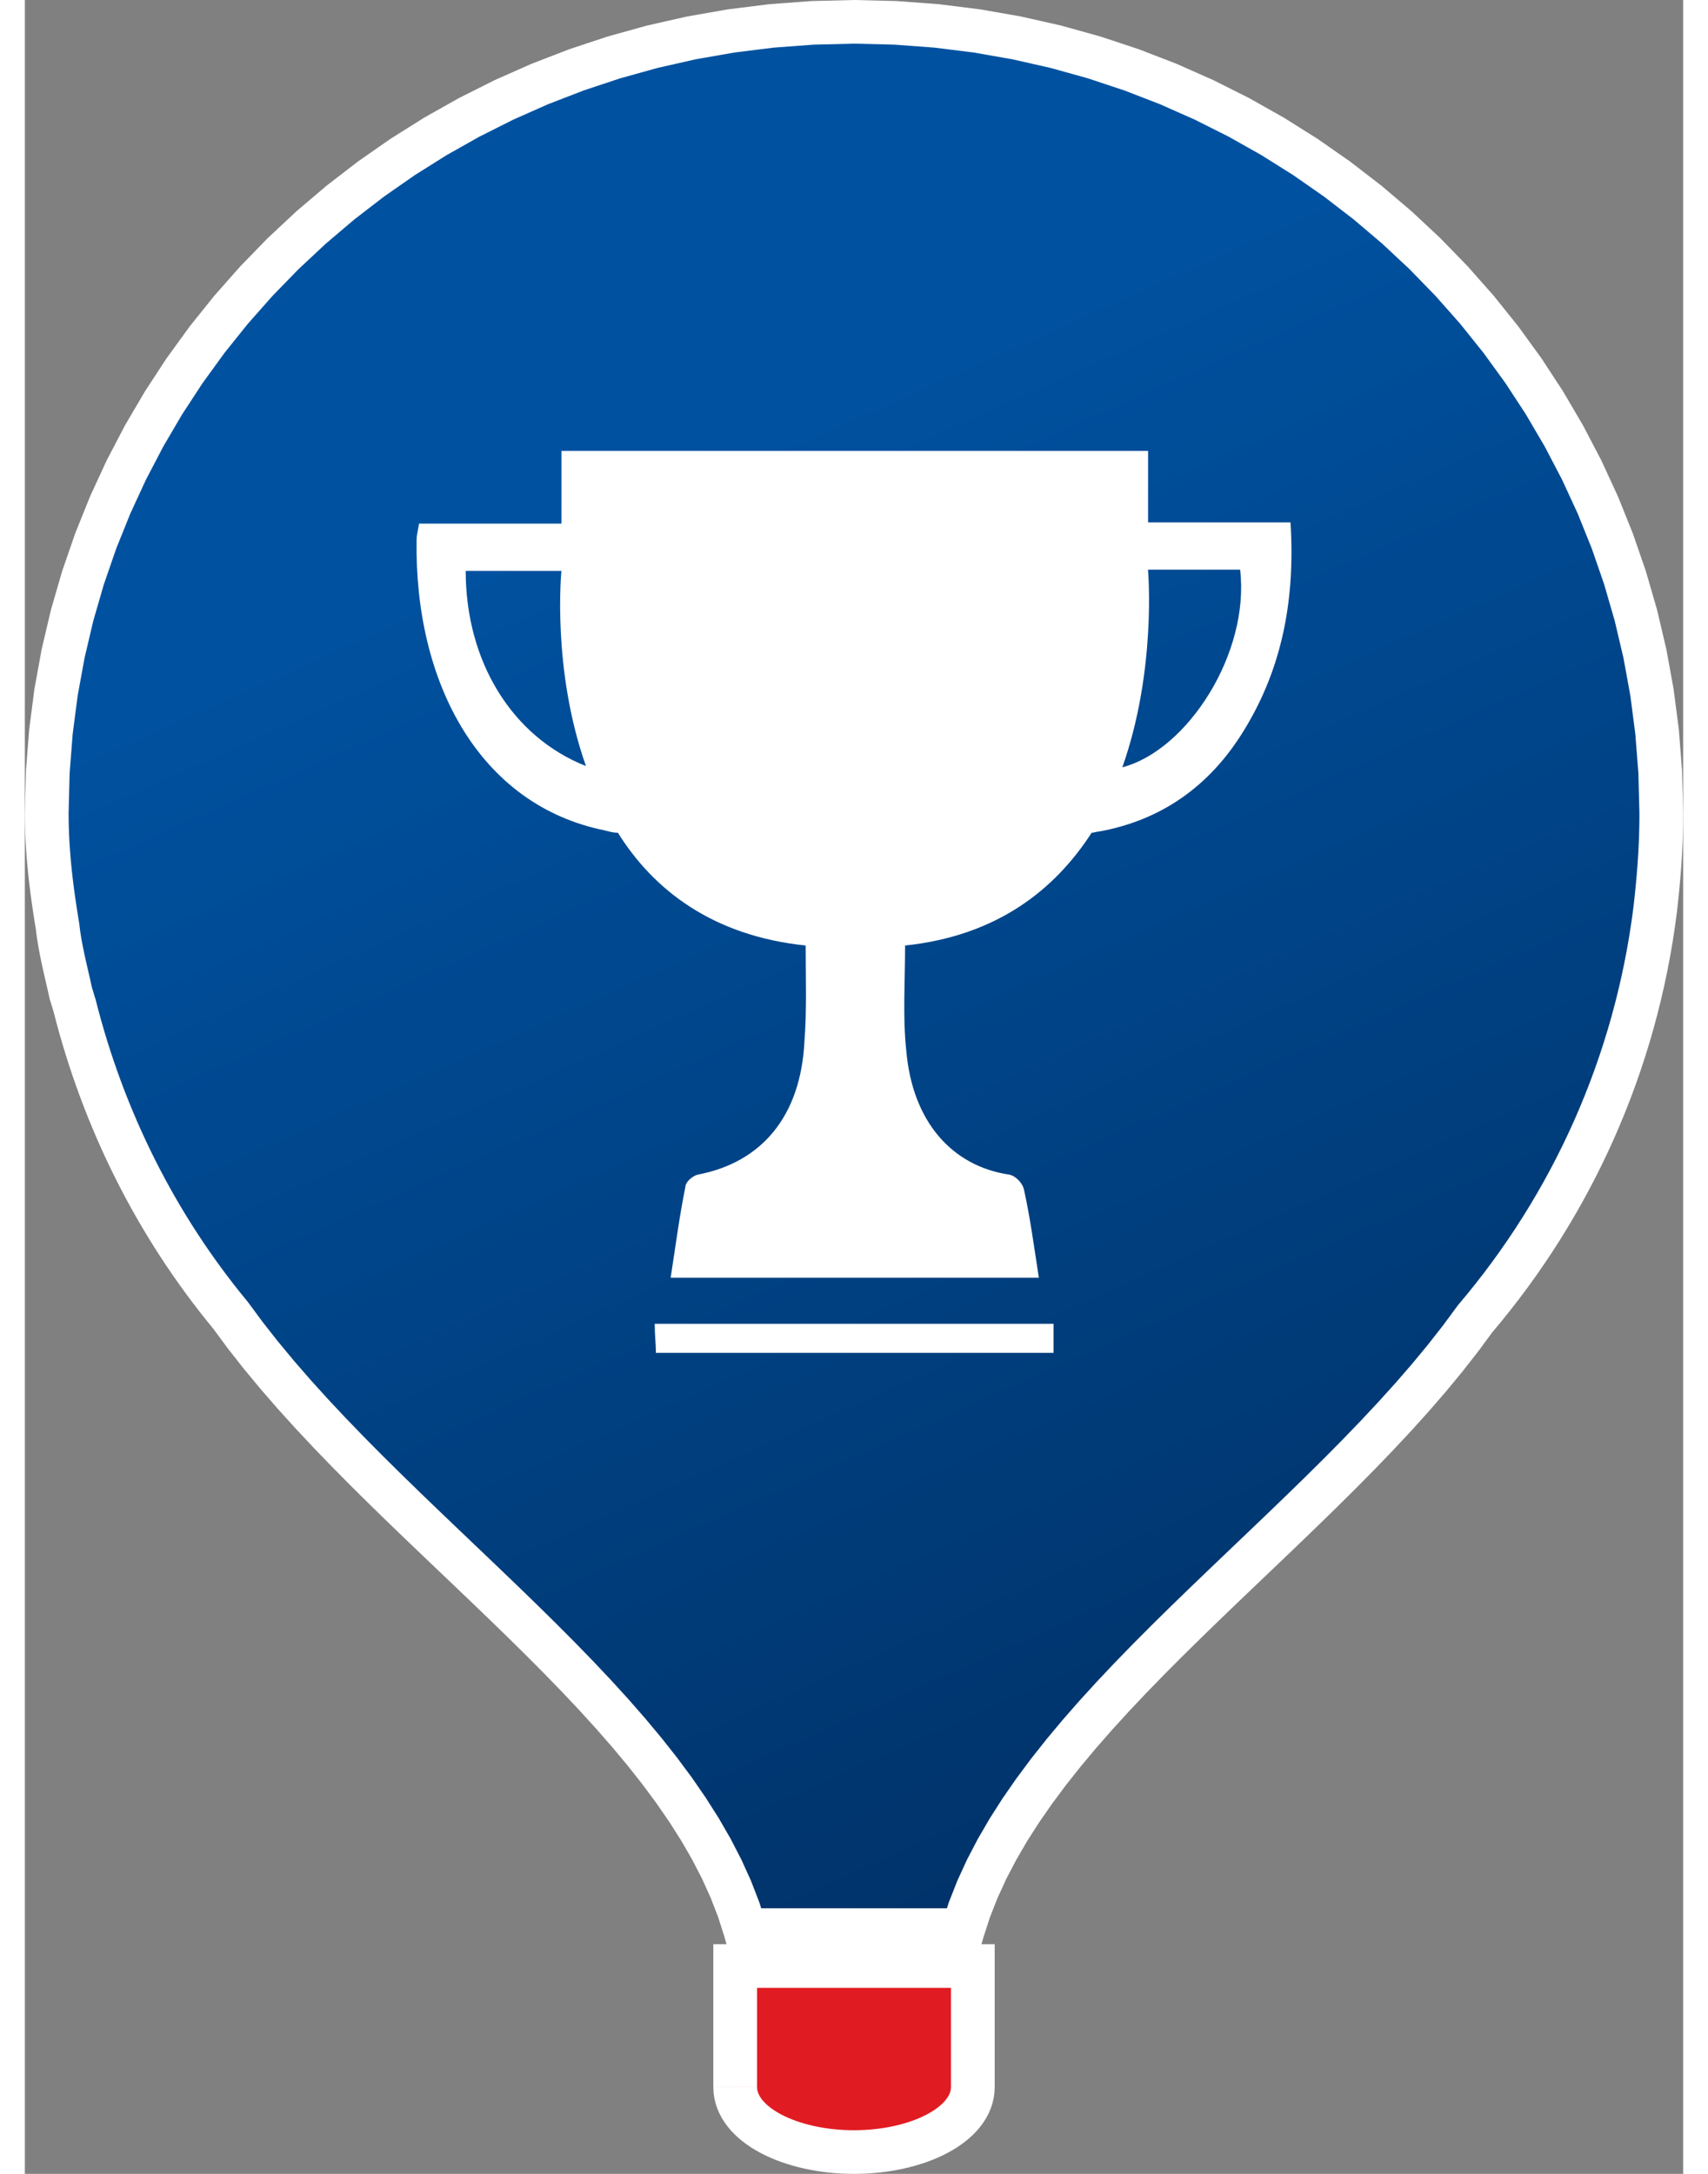
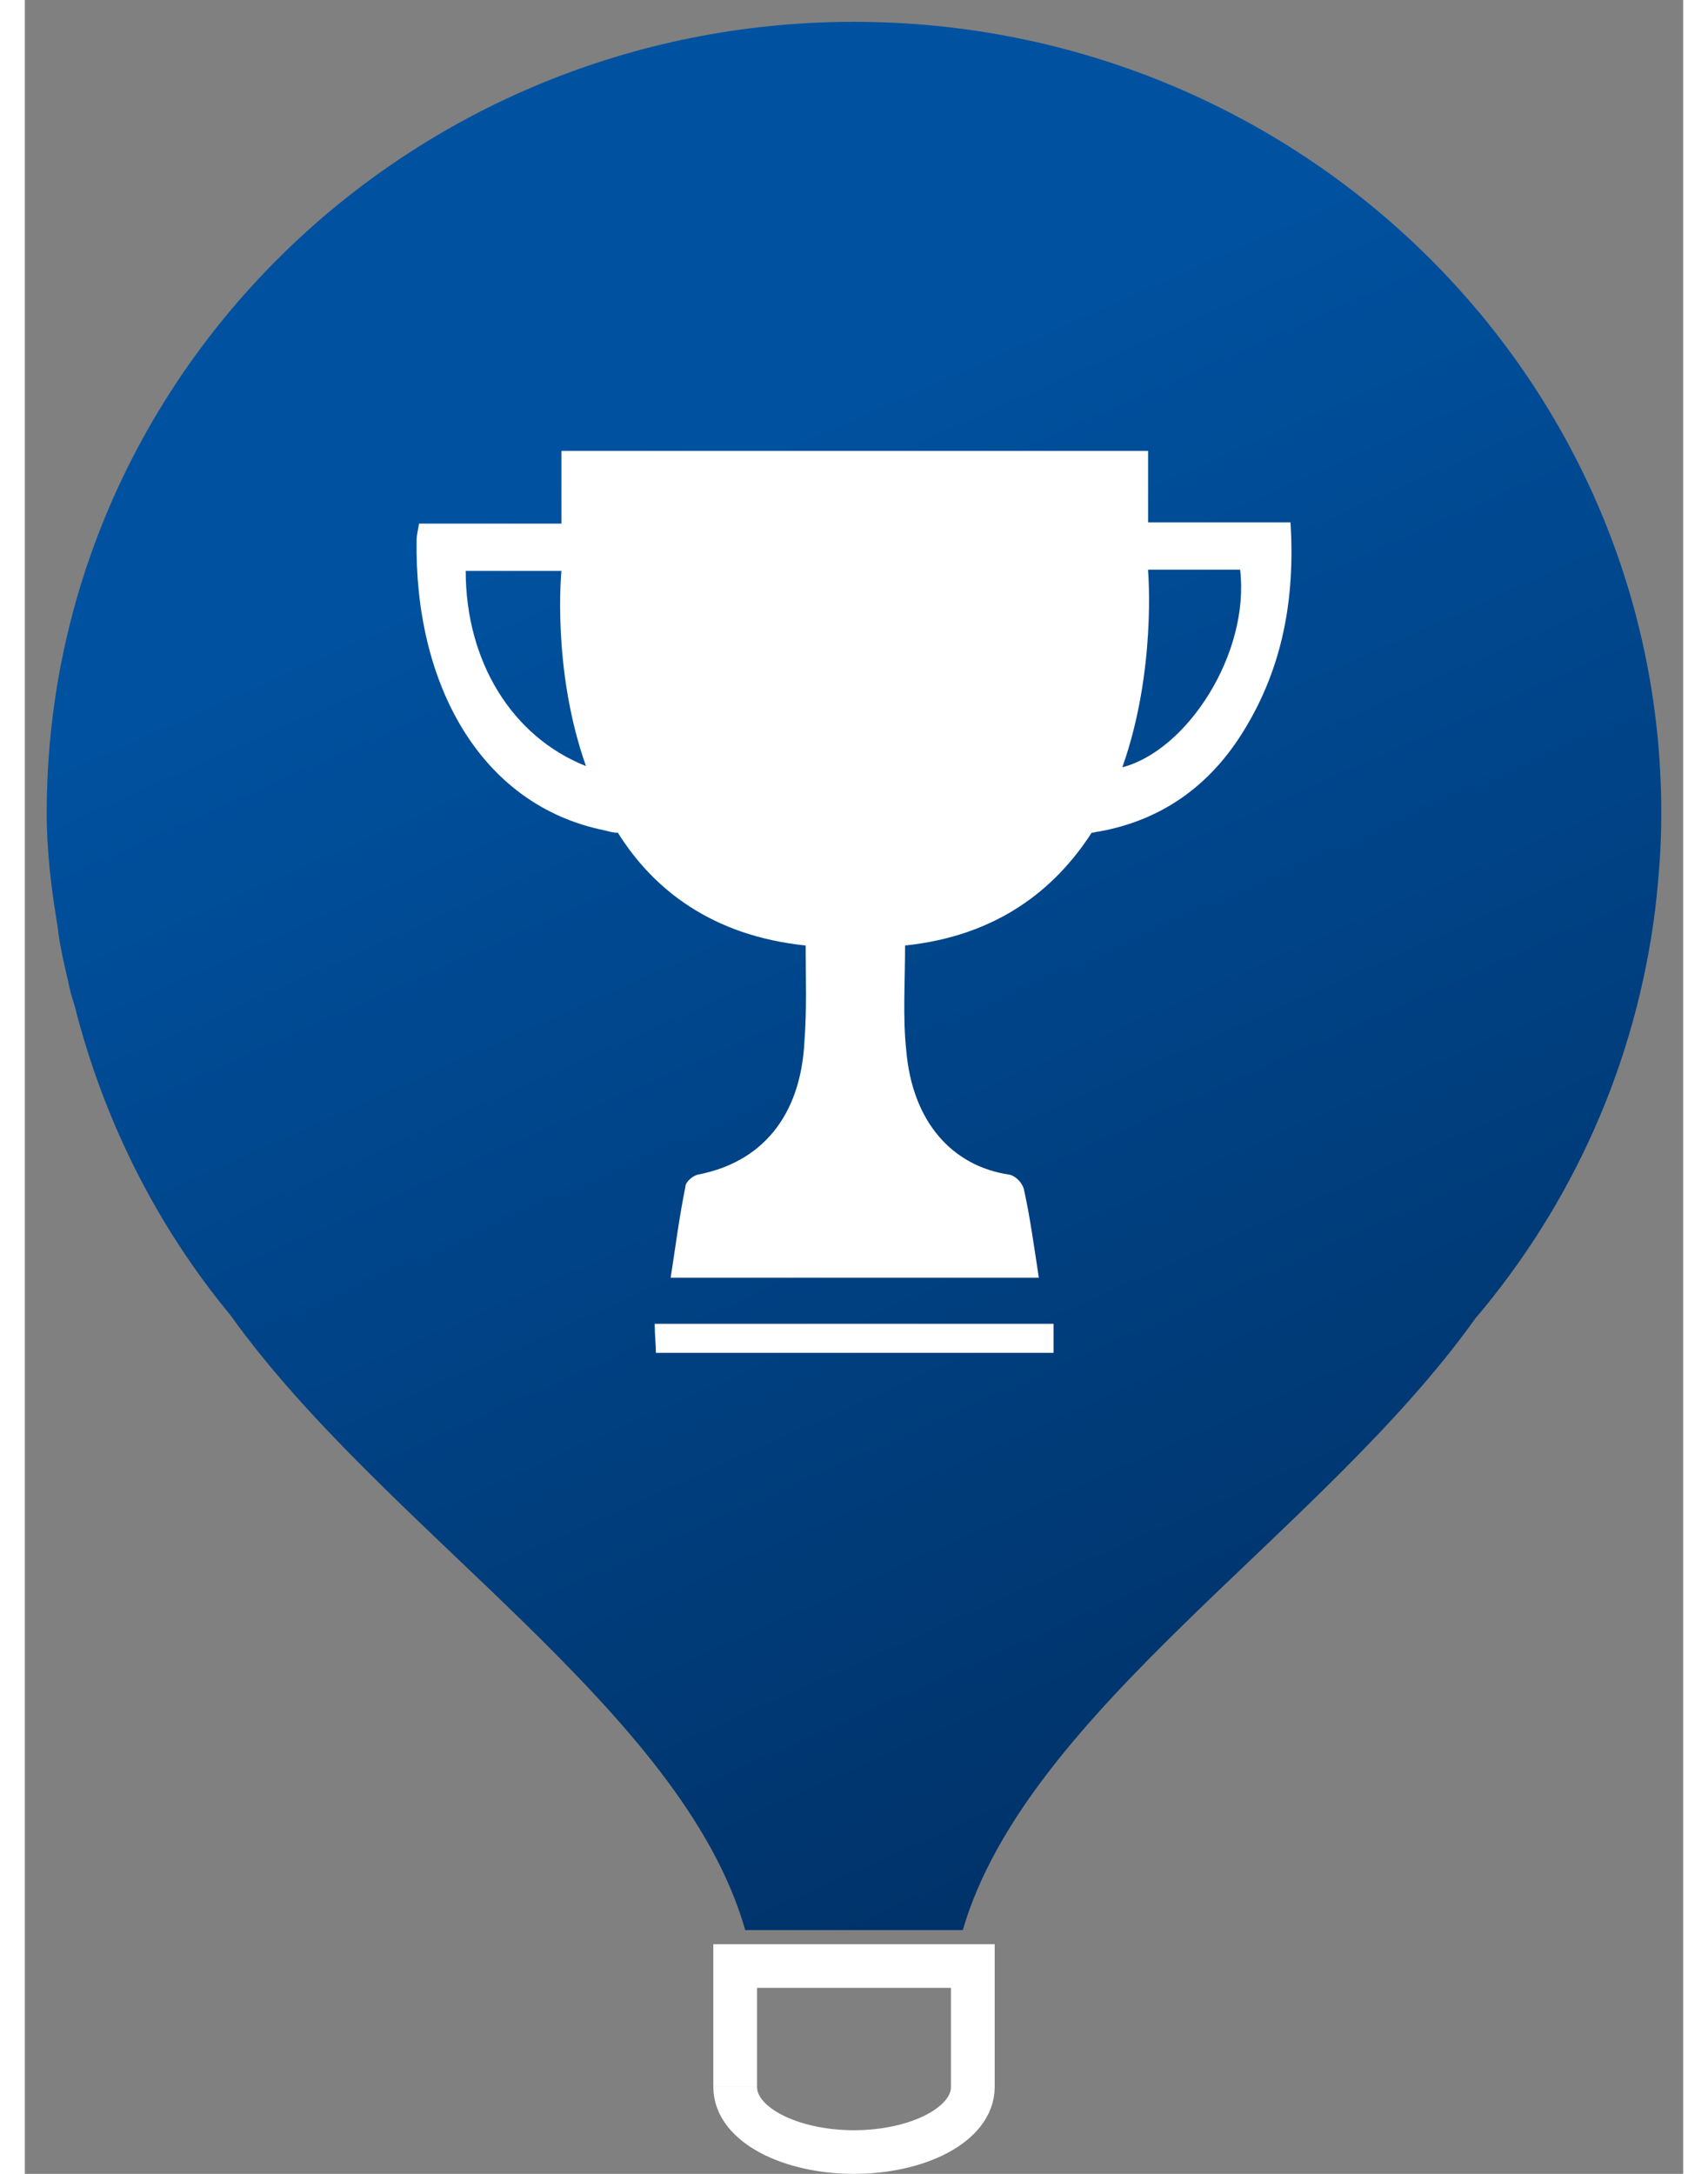
<svg xmlns="http://www.w3.org/2000/svg" xml:space="preserve" width="110px" height="140px" version="1.1" shape-rendering="geometricPrecision" text-rendering="geometricPrecision" image-rendering="optimizeQuality" fill-rule="evenodd" clip-rule="evenodd" viewBox="0 0 391.383 513.051">
  <rect x="0" y="0" width="391.383" height="513.051" fill="#808080" stroke="none" />
  <defs>
    <linearGradient id="id0" gradientUnits="userSpaceOnUse" x1="175.857" y1="89.589" x2="335.445" y2="446.656">
      <stop offset="0" stop-opacity="1" stop-color="#0052A1" />
      <stop offset="1" stop-opacity="1" stop-color="#002F63" />
    </linearGradient>
  </defs>
  <g id="Layer_x0020_1">
    <g>
-       <path fill="#E11B22" fill-rule="nonzero" d="M223.735 492.553l0 -28.557 -56.082 0 0 28.557c0,8.905 13.084,15.346 28.04,15.346 14.957,0 28.042,-6.441 28.042,-15.346l0 0z" />
      <path id="1" fill="white" fill-rule="nonzero" d="M228.898 463.996l0 28.557 -10.326 0 0 -28.557 5.163 -5.151 5.163 5.151zm-5.163 -5.151l5.163 0 0 5.151 -5.163 -5.151zm-56.082 0l56.082 0 0 10.303 -56.082 0 -5.163 -5.152 5.163 -5.151zm-5.163 5.151l0 -5.151 5.163 0 -5.163 5.151zm0 28.557l0 -28.557 10.326 0 0 28.557 0 0 -10.326 0zm33.203 10.195l0 10.303 0 0 -1.533 -0.021 -1.524 -0.061 -1.509 -0.103 -1.488 -0.14 -1.473 -0.179 -1.454 -0.219 -1.428 -0.255 -1.408 -0.292 -1.383 -0.33 -1.355 -0.366 -1.329 -0.404 -1.298 -0.439 -1.269 -0.475 -1.234 -0.514 -1.2 -0.55 -1.166 -0.589 -1.127 -0.627 -1.087 -0.666 -1.046 -0.708 -1.003 -0.751 -0.955 -0.795 -0.909 -0.844 -0.851 -0.891 -0.796 -0.945 -0.728 -0.996 -0.66 -1.052 -0.58 -1.108 -0.489 -1.152 -0.395 -1.202 -0.29 -1.25 -0.177 -1.277 -0.059 -1.297 10.326 0 0.016 0.359 0.048 0.347 0.08 0.343 0.118 0.356 0.159 0.374 0.2 0.382 0.25 0.399 0.305 0.415 0.361 0.428 0.419 0.437 0.475 0.443 0.537 0.445 0.592 0.445 0.651 0.438 0.703 0.432 0.757 0.421 0.806 0.407 0.853 0.39 0.899 0.374 0.941 0.354 0.982 0.332 1.019 0.308 1.055 0.286 1.086 0.258 1.117 0.233 1.146 0.205 1.167 0.176 1.191 0.144 1.215 0.115 1.227 0.083 1.244 0.05 1.258 0.016 0 0zm22.879 -10.195l10.326 0 0 0 -0.059 1.297 -0.177 1.277 -0.291 1.25 -0.394 1.202 -0.491 1.155 -0.579 1.105 -0.659 1.052 -0.73 0.996 -0.794 0.945 -0.852 0.891 -0.906 0.843 -0.958 0.796 -1.002 0.751 -1.047 0.709 -1.088 0.665 -1.125 0.627 -1.167 0.59 -1.201 0.549 -1.234 0.514 -1.268 0.475 -1.298 0.439 -1.329 0.404 -1.355 0.366 -1.383 0.33 -1.408 0.292 -1.428 0.255 -1.454 0.219 -1.473 0.179 -1.488 0.14 -1.509 0.103 -1.524 0.061 -1.534 0.021 0 -10.303 1.259 -0.016 1.243 -0.05 1.228 -0.083 1.215 -0.115 1.19 -0.144 1.168 -0.176 1.145 -0.205 1.118 -0.233 1.086 -0.258 1.055 -0.286 1.019 -0.308 0.982 -0.332 0.941 -0.354 0.9 -0.374 0.854 -0.391 0.804 -0.406 0.757 -0.421 0.705 -0.432 0.649 -0.438 0.593 -0.445 0.534 -0.444 0.477 -0.444 0.419 -0.437 0.36 -0.428 0.306 -0.415 0.25 -0.399 0.203 -0.385 0.157 -0.371 0.118 -0.356 0.08 -0.343 0.048 -0.347 0.016 -0.359 0 0zm5.163 0l0 0 0 0 0 0 -5.163 0 5.163 0z" />
    </g>
    <g>
      <path fill="url(#id0)" fill-rule="nonzero" d="M386.22 192.115l0 -0.276c0,-103.036 -85.283,-186.688 -190.527,-186.688l0 0c-105.248,0 -190.53,83.652 -190.53,186.688l0 0c0,9.413 1.139,18.278 2.568,26.866l0 0c0.571,5.262 1.994,10.525 3.135,15.787l0 0c0.286,0.831 0.57,1.936 0.855,2.767l0 0c6.849,27.148 19.397,52.077 36.794,73.127l0 0c36.225,50.686 106.674,93.063 121.508,145.134l0 0 51.342 0c15.112,-51.794 84.997,-93.893 120.931,-144.305l0 0c22.817,-26.87 37.94,-60.106 42.499,-96.666l0 0 0 0c0.855,-7.477 1.425,-14.68 1.425,-22.434l0 0z" />
-       <path id="1" fill="white" fill-rule="nonzero" d="M391.383 191.839l0 0.276 -10.326 0 0 -0.276 0 0 10.326 0zm-195.69 -181.537l0 -10.302 0 0 10.062 0.25 9.934 0.74 9.789 1.22 9.636 1.687 9.466 2.142 9.285 2.585 9.093 3.016 8.886 3.435 8.668 3.841 8.437 4.237 8.194 4.619 7.939 4.99 7.671 5.347 7.393 5.695 7.099 6.028 6.797 6.351 6.479 6.662 6.151 6.958 5.811 7.247 5.457 7.522 5.092 7.784 4.714 8.035 4.325 8.273 3.921 8.5 3.506 8.714 3.08 8.917 2.639 9.106 2.188 9.284 1.722 9.448 1.245 9.6 0.756 9.741 0.255 9.865 -10.326 0 -0.241 -9.336 -0.716 -9.211 -1.176 -9.077 -1.629 -8.93 -2.067 -8.775 -2.494 -8.606 -2.911 -8.428 -3.315 -8.238 -3.708 -8.038 -4.09 -7.824 -4.459 -7.601 -4.819 -7.367 -5.165 -7.117 -5.501 -6.861 -5.825 -6.59 -6.136 -6.309 -6.438 -6.015 -6.725 -5.711 -7.003 -5.394 -7.267 -5.067 -7.521 -4.727 -7.764 -4.375 -7.992 -4.014 -8.212 -3.64 -8.42 -3.254 -8.614 -2.858 -8.798 -2.449 -8.971 -2.03 -9.132 -1.599 -9.283 -1.157 -9.421 -0.703 -9.551 -0.236 0 0zm0 -5.151l0 0 0 0 0 0 0 5.151 0 -5.151zm-185.367 186.688l-10.326 0 0 0 0.254 -9.865 0.757 -9.741 1.245 -9.6 1.722 -9.448 2.187 -9.284 2.64 -9.107 3.08 -8.916 3.506 -8.714 3.921 -8.5 4.324 -8.273 4.715 -8.035 5.092 -7.784 5.457 -7.522 5.811 -7.247 6.151 -6.958 6.479 -6.662 6.796 -6.352 7.101 -6.027 7.392 -5.695 7.671 -5.347 7.939 -4.99 8.195 -4.619 8.438 -4.237 8.668 -3.841 8.886 -3.435 9.092 -3.016 9.286 -2.585 9.467 -2.142 9.635 -1.687 9.79 -1.22 9.935 -0.74 10.061 -0.25 0 10.302 -9.55 0.236 -9.422 0.703 -9.283 1.157 -9.132 1.599 -8.972 2.03 -8.798 2.449 -8.614 2.858 -8.42 3.254 -8.212 3.64 -7.994 4.014 -7.763 4.375 -7.522 4.727 -7.268 5.067 -7.002 5.394 -6.726 5.712 -6.437 6.014 -6.136 6.309 -5.825 6.59 -5.501 6.861 -5.165 7.117 -4.819 7.367 -4.459 7.601 -4.09 7.824 -3.708 8.038 -3.315 8.238 -2.911 8.429 -2.495 8.605 -2.066 8.775 -1.629 8.93 -1.177 9.077 -0.715 9.211 -0.241 9.336 0 0zm-5.163 0l0 0 0 0 0 0 5.163 0 -5.163 0zm7.701 26.312l-10.265 1.108 0.04 0.289 -0.137 -0.818 -0.133 -0.822 -0.131 -0.823 -0.13 -0.828 -0.127 -0.828 -0.124 -0.832 -0.122 -0.833 -0.12 -0.839 -0.117 -0.841 -0.114 -0.844 -0.111 -0.848 -0.107 -0.849 -0.103 -0.854 -0.1 -0.854 -0.096 -0.859 -0.092 -0.865 -0.088 -0.866 -0.081 -0.87 -0.079 -0.87 -0.075 -0.878 -0.068 -0.879 -0.063 -0.882 -0.059 -0.884 -0.054 -0.893 -0.046 -0.893 -0.043 -0.895 -0.035 -0.905 -0.03 -0.903 -0.024 -0.905 -0.016 -0.913 -0.011 -0.919 -0.003 -0.917 10.326 0 0.003 0.843 0.009 0.839 0.016 0.837 0.022 0.835 0.026 0.835 0.033 0.827 0.039 0.83 0.044 0.826 0.049 0.821 0.054 0.824 0.06 0.822 0.064 0.818 0.068 0.815 0.074 0.817 0.078 0.813 0.081 0.811 0.086 0.808 0.091 0.809 0.094 0.809 0.097 0.803 0.101 0.805 0.105 0.802 0.108 0.802 0.111 0.801 0.114 0.799 0.118 0.799 0.119 0.799 0.123 0.796 0.124 0.794 0.128 0.796 0.128 0.795 0.131 0.792 0.04 0.29zm-0.04 -0.29l0.024 0.149 0.016 0.141 -0.04 -0.29zm-5.093 0.844l0 0 0 0 0 0 5.133 -0.554 -5.133 0.554zm5.093 -0.844l0.024 0.149 0.016 0.141 -0.04 -0.29zm2.925 14.96l-9.766 3.342 -0.163 -0.582 -0.105 -0.482 -0.105 -0.478 -0.109 -0.479 -0.11 -0.49 -0.11 -0.483 -0.112 -0.489 -0.111 -0.488 -0.114 -0.494 -0.116 -0.498 -0.113 -0.493 -0.114 -0.498 -0.114 -0.504 -0.112 -0.497 -0.114 -0.508 -0.111 -0.508 -0.11 -0.501 -0.112 -0.517 -0.108 -0.513 -0.106 -0.513 -0.104 -0.516 -0.103 -0.518 -0.099 -0.522 -0.099 -0.527 -0.092 -0.523 -0.092 -0.527 -0.088 -0.533 -0.083 -0.527 -0.081 -0.538 -0.076 -0.538 -0.07 -0.532 -0.067 -0.543 -0.061 -0.545 10.265 -1.108 0.05 0.442 0.055 0.443 0.061 0.455 0.062 0.448 0.067 0.45 0.074 0.459 0.074 0.454 0.08 0.46 0.082 0.464 0.085 0.459 0.09 0.465 0.093 0.469 0.094 0.47 0.099 0.474 0.099 0.474 0.101 0.468 0.106 0.485 0.105 0.479 0.108 0.479 0.111 0.489 0.11 0.484 0.112 0.489 0.113 0.493 0.111 0.488 0.114 0.494 0.115 0.498 0.114 0.498 0.114 0.503 0.113 0.498 0.114 0.508 0.111 0.508 0.111 0.505 -0.163 -0.582zm-9.766 3.342l-0.099 -0.288 -0.064 -0.294 0.163 0.582zm4.883 -1.671l0 0 0 0 0 0 4.883 -1.671 -4.883 1.671zm-4.883 1.671l-0.099 -0.288 -0.064 -0.294 0.163 0.582zm10.745 -0.161l-10.014 2.514 0.122 0.41 -0.034 -0.103 -0.036 -0.106 -0.035 -0.108 -0.033 -0.1 -0.039 -0.126 -0.027 -0.083 -0.032 -0.103 -0.036 -0.119 -0.023 -0.078 -0.032 -0.104 -0.029 -0.097 -0.027 -0.089 -0.036 -0.122 -0.021 -0.073 -0.027 -0.091 -0.026 -0.091 -0.028 -0.09 -0.034 -0.115 -0.016 -0.06 -0.026 -0.082 -0.026 -0.09 -0.025 -0.082 -0.03 -0.099 -0.013 -0.048 -0.026 -0.079 -0.021 -0.071 -0.019 -0.06 -0.022 -0.068 -0.021 -0.066 -0.018 -0.055 -0.018 -0.054 -0.017 -0.051 9.766 -3.342 0.036 0.107 0.036 0.106 0.035 0.108 0.034 0.1 0.031 0.1 0.035 0.11 0.031 0.102 0.029 0.095 0.039 0.127 0.024 0.079 0.029 0.097 0.026 0.089 0.03 0.098 0.036 0.122 0.018 0.066 0.027 0.091 0.027 0.091 0.027 0.09 0.032 0.108 0.017 0.058 0.027 0.09 0.025 0.083 0.022 0.073 0.029 0.097 0.017 0.055 0.022 0.071 0.027 0.086 0.013 0.042 0.022 0.066 0.017 0.056 0.019 0.053 0.018 0.056 0.122 0.409zm-0.122 -0.409l0.07 0.206 0.052 0.203 -0.122 -0.409zm-4.885 1.666l0 0 0 0 0 0 5.007 -1.257 -5.007 1.257zm4.885 -1.666l0.07 0.206 0.052 0.203 -0.122 -0.409zm36.113 71.802l-8.407 5.981 0.22 0.287 -1.664 -2.041 -1.633 -2.065 -1.604 -2.088 -1.573 -2.109 -1.545 -2.131 -1.514 -2.153 -1.484 -2.175 -1.453 -2.195 -1.424 -2.217 -1.391 -2.237 -1.361 -2.257 -1.33 -2.276 -1.299 -2.296 -1.268 -2.316 -1.236 -2.334 -1.204 -2.353 -1.172 -2.37 -1.142 -2.389 -1.108 -2.407 -1.076 -2.423 -1.043 -2.442 -1.012 -2.456 -0.978 -2.473 -0.945 -2.49 -0.913 -2.506 -0.879 -2.52 -0.845 -2.535 -0.812 -2.551 -0.778 -2.565 -0.745 -2.579 -0.71 -2.593 -0.677 -2.605 10.014 -2.514 0.642 2.471 0.672 2.458 0.706 2.445 0.738 2.431 0.769 2.416 0.802 2.402 0.832 2.389 0.864 2.372 0.895 2.357 0.927 2.342 0.957 2.328 0.989 2.311 1.018 2.294 1.049 2.277 1.079 2.26 1.11 2.244 1.14 2.226 1.168 2.207 1.199 2.189 1.229 2.172 1.257 2.153 1.288 2.134 1.315 2.114 1.345 2.095 1.373 2.075 1.402 2.054 1.431 2.036 1.459 2.012 1.488 1.994 1.514 1.971 1.543 1.95 1.57 1.927 0.221 0.287zm-0.221 -0.287l0.114 0.139 0.107 0.148 -0.221 -0.287zm-3.983 3.278l0 0 0 0 0 0 4.204 -2.991 -4.204 2.991zm3.983 -3.278l0.114 0.139 0.107 0.148 -0.221 -0.287zm117.525 143.261l0 10.303 -4.966 -3.744 -1.455 -4.549 -1.751 -4.521 -2.04 -4.499 -2.315 -4.479 -2.575 -4.462 -2.823 -4.444 -3.055 -4.43 -3.274 -4.415 -3.475 -4.402 -3.66 -4.393 -3.83 -4.381 -3.984 -4.375 -4.122 -4.368 -4.241 -4.367 -4.346 -4.364 -4.434 -4.366 -4.504 -4.372 -4.558 -4.378 -4.596 -4.387 -4.618 -4.403 -4.624 -4.419 -4.611 -4.438 -4.584 -4.463 -4.539 -4.49 -4.478 -4.521 -4.401 -4.557 -4.306 -4.595 -4.197 -4.639 -4.069 -4.686 -3.927 -4.739 -3.766 -4.795 -3.587 -4.855 8.407 -5.981 3.4 4.601 3.589 4.57 3.764 4.543 3.923 4.517 4.066 4.494 4.192 4.472 4.303 4.456 4.394 4.437 4.473 4.424 4.533 4.414 4.578 4.405 4.604 4.402 4.616 4.4 4.61 4.402 4.59 4.407 4.55 4.416 4.496 4.429 4.426 4.444 4.339 4.466 4.235 4.489 4.117 4.519 3.978 4.553 3.826 4.589 3.656 4.633 3.471 4.682 3.265 4.736 3.044 4.793 2.804 4.858 2.544 4.926 2.268 5.002 1.968 5.08 1.648 5.158 -4.966 -3.743zm0 10.303l-3.899 0 -1.067 -3.744 4.966 3.744zm0 -5.152l0 0 0 0 0 0 0 -5.151 0 5.151zm0 5.152l-3.899 0 -1.067 -3.744 4.966 3.744zm51.342 0l-51.342 0 0 -10.303 51.342 0 4.957 6.591 -4.957 3.712zm4.957 -3.712l-1.083 3.712 -3.874 0 4.957 -3.712zm112.035 -149.074l7.879 6.659 0.268 -0.344 -3.559 4.83 -3.738 4.77 -3.895 4.712 -4.039 4.66 -4.163 4.614 -4.275 4.569 -4.367 4.531 -4.445 4.496 -4.506 4.465 -4.55 4.437 -4.579 4.413 -4.591 4.393 -4.587 4.377 -4.567 4.362 -4.53 4.353 -4.478 4.345 -4.407 4.341 -4.323 4.339 -4.22 4.341 -4.102 4.344 -3.969 4.35 -3.816 4.355 -3.65 4.368 -3.467 4.377 -3.269 4.392 -3.055 4.406 -2.826 4.421 -2.581 4.438 -2.326 4.457 -2.054 4.475 -1.771 4.5 -1.477 4.528 -9.914 -2.88 1.672 -5.127 1.987 -5.05 2.281 -4.972 2.555 -4.898 2.809 -4.83 3.045 -4.764 3.264 -4.706 3.463 -4.655 3.647 -4.605 3.814 -4.564 3.964 -4.525 4.097 -4.492 4.216 -4.463 4.315 -4.438 4.402 -4.419 4.469 -4.402 4.525 -4.389 4.559 -4.38 4.579 -4.377 4.584 -4.373 4.573 -4.375 4.543 -4.38 4.499 -4.387 4.44 -4.398 4.361 -4.412 4.268 -4.428 4.16 -4.446 4.032 -4.468 3.893 -4.492 3.733 -4.515 3.56 -4.544 3.372 -4.576 0.268 -0.344zm-0.268 0.344l0.126 -0.178 0.142 -0.166 -0.268 0.344zm4.207 2.985l0 0 0 0 0 0 -3.939 -3.329 3.939 3.329zm-4.207 -2.985l0.126 -0.178 0.142 -0.166 -0.268 0.344zm41.577 -94.265l10.259 1.168 -0.007 0.052 -0.471 3.512 -0.533 3.492 -0.597 3.47 -0.659 3.449 -0.719 3.426 -0.782 3.405 -0.841 3.38 -0.901 3.358 -0.961 3.332 -1.019 3.308 -1.079 3.282 -1.135 3.255 -1.193 3.228 -1.248 3.2 -1.306 3.173 -1.36 3.145 -1.417 3.116 -1.47 3.085 -1.523 3.055 -1.578 3.024 -1.63 2.992 -1.683 2.961 -1.734 2.927 -1.784 2.894 -1.837 2.862 -1.886 2.827 -1.935 2.79 -1.986 2.756 -2.032 2.72 -2.08 2.683 -2.128 2.645 -2.175 2.608 -7.879 -6.659 2.059 -2.468 2.012 -2.503 1.97 -2.538 1.922 -2.573 1.878 -2.607 1.831 -2.64 1.784 -2.673 1.736 -2.706 1.688 -2.738 1.64 -2.769 1.592 -2.799 1.54 -2.83 1.492 -2.859 1.441 -2.889 1.391 -2.917 1.339 -2.946 1.286 -2.972 1.233 -3.001 1.182 -3.027 1.127 -3.053 1.075 -3.077 1.017 -3.102 0.965 -3.128 0.909 -3.152 0.852 -3.174 0.796 -3.197 0.739 -3.22 0.68 -3.241 0.624 -3.263 0.564 -3.283 0.506 -3.305 0.445 -3.323 -0.006 0.052zm10.259 1.168l-0.007 0.052 0.011 -0.089 -0.004 0.037zm-5.13 -0.584l0 0 0 0 0 0 -5.129 -0.584 5.129 0.584zm5.13 0.584l-0.007 0.052 0.011 -0.089 -0.004 0.037zm-5.13 -0.584l0 0 0 0 0 0 -5.129 -0.584 5.129 0.584zm5.13 0.584l-0.007 0.052 0.011 -0.089 -0.004 0.037zm-8.868 -23.018l10.326 0 0 0 -0.002 0.75 -0.005 0.743 -0.009 0.744 -0.011 0.741 -0.015 0.735 -0.019 0.733 -0.021 0.73 -0.023 0.73 -0.028 0.726 -0.03 0.726 -0.033 0.723 -0.036 0.722 -0.039 0.716 -0.041 0.716 -0.045 0.719 -0.047 0.712 -0.049 0.713 -0.052 0.712 -0.054 0.708 -0.055 0.71 -0.06 0.714 -0.061 0.707 -0.064 0.707 -0.065 0.71 -0.068 0.707 -0.07 0.704 -0.07 0.709 -0.074 0.712 -0.075 0.71 -0.078 0.709 -0.079 0.709 -0.08 0.711 -10.259 -1.168 0.078 -0.689 0.077 -0.69 0.074 -0.684 0.073 -0.683 0.07 -0.678 0.068 -0.68 0.068 -0.685 0.064 -0.679 0.063 -0.675 0.06 -0.678 0.059 -0.678 0.056 -0.671 0.053 -0.675 0.052 -0.678 0.049 -0.675 0.047 -0.677 0.045 -0.677 0.04 -0.673 0.039 -0.679 0.038 -0.68 0.034 -0.678 0.031 -0.679 0.028 -0.682 0.026 -0.684 0.023 -0.684 0.019 -0.688 0.017 -0.69 0.015 -0.692 0.011 -0.693 0.007 -0.693 0.005 -0.702 0.002 -0.701 0 0zm5.163 0l0 0 0 0 0 0 -5.163 0 5.163 0z" />
    </g>
    <path fill="white" fill-rule="nonzero" d="M259.021 181.09c8.111,-22.895 6.077,-46.356 6.077,-46.356l0 -0.286 21.724 0c2.325,19.745 -12.454,42.634 -27.801,46.642l0 0zm-154.974 -46.356l22.593 0c0,0 -2.316,23.175 5.792,46.063 -17.379,-6.864 -28.385,-24.602 -28.385,-46.063l0 0zm194.661 -11.446l-33.61 0 0 -16.88 -2.895 0 -63.729 0 -5.497 0 -63.729 0 -2.608 0 0 17.166 -33.602 0c-0.288,1.716 -0.578,2.86 -0.578,3.718 -0.579,33.766 14.774,62.665 44.318,68.672 1.159,0.286 2.03,0.572 3.188,0.572 8.398,13.45 22.304,24.324 44.319,26.611 0,7.728 0.289,15.17 -0.29,22.603 -0.868,17.744 -10.139,28.617 -25.202,31.476 -1.158,0.286 -2.895,1.714 -2.895,2.868 -1.451,7.147 -2.319,14.017 -3.478,21.461l86.9 0c-1.156,-7.444 -2.026,-14.029 -3.472,-20.603 -0.29,-1.726 -2.027,-3.44 -3.484,-3.726 -13.61,-2.002 -22.881,-12.589 -24.328,-29.18 -0.869,-8.013 -0.29,-16.313 -0.29,-24.899 21.725,-2.287 35.336,-13.161 44.029,-26.611 0.578,0 1.157,-0.286 1.736,-0.286 14.2,-2.573 26.075,-10.3 34.48,-24.318 8.679,-14.309 11.873,-30.333 10.717,-48.644l0 0zm-149.766 196l93.852 0 0 -6.861 -94.14 0c0,2.574 0.288,4.859 0.288,6.861l0 0z" />
  </g>
</svg>